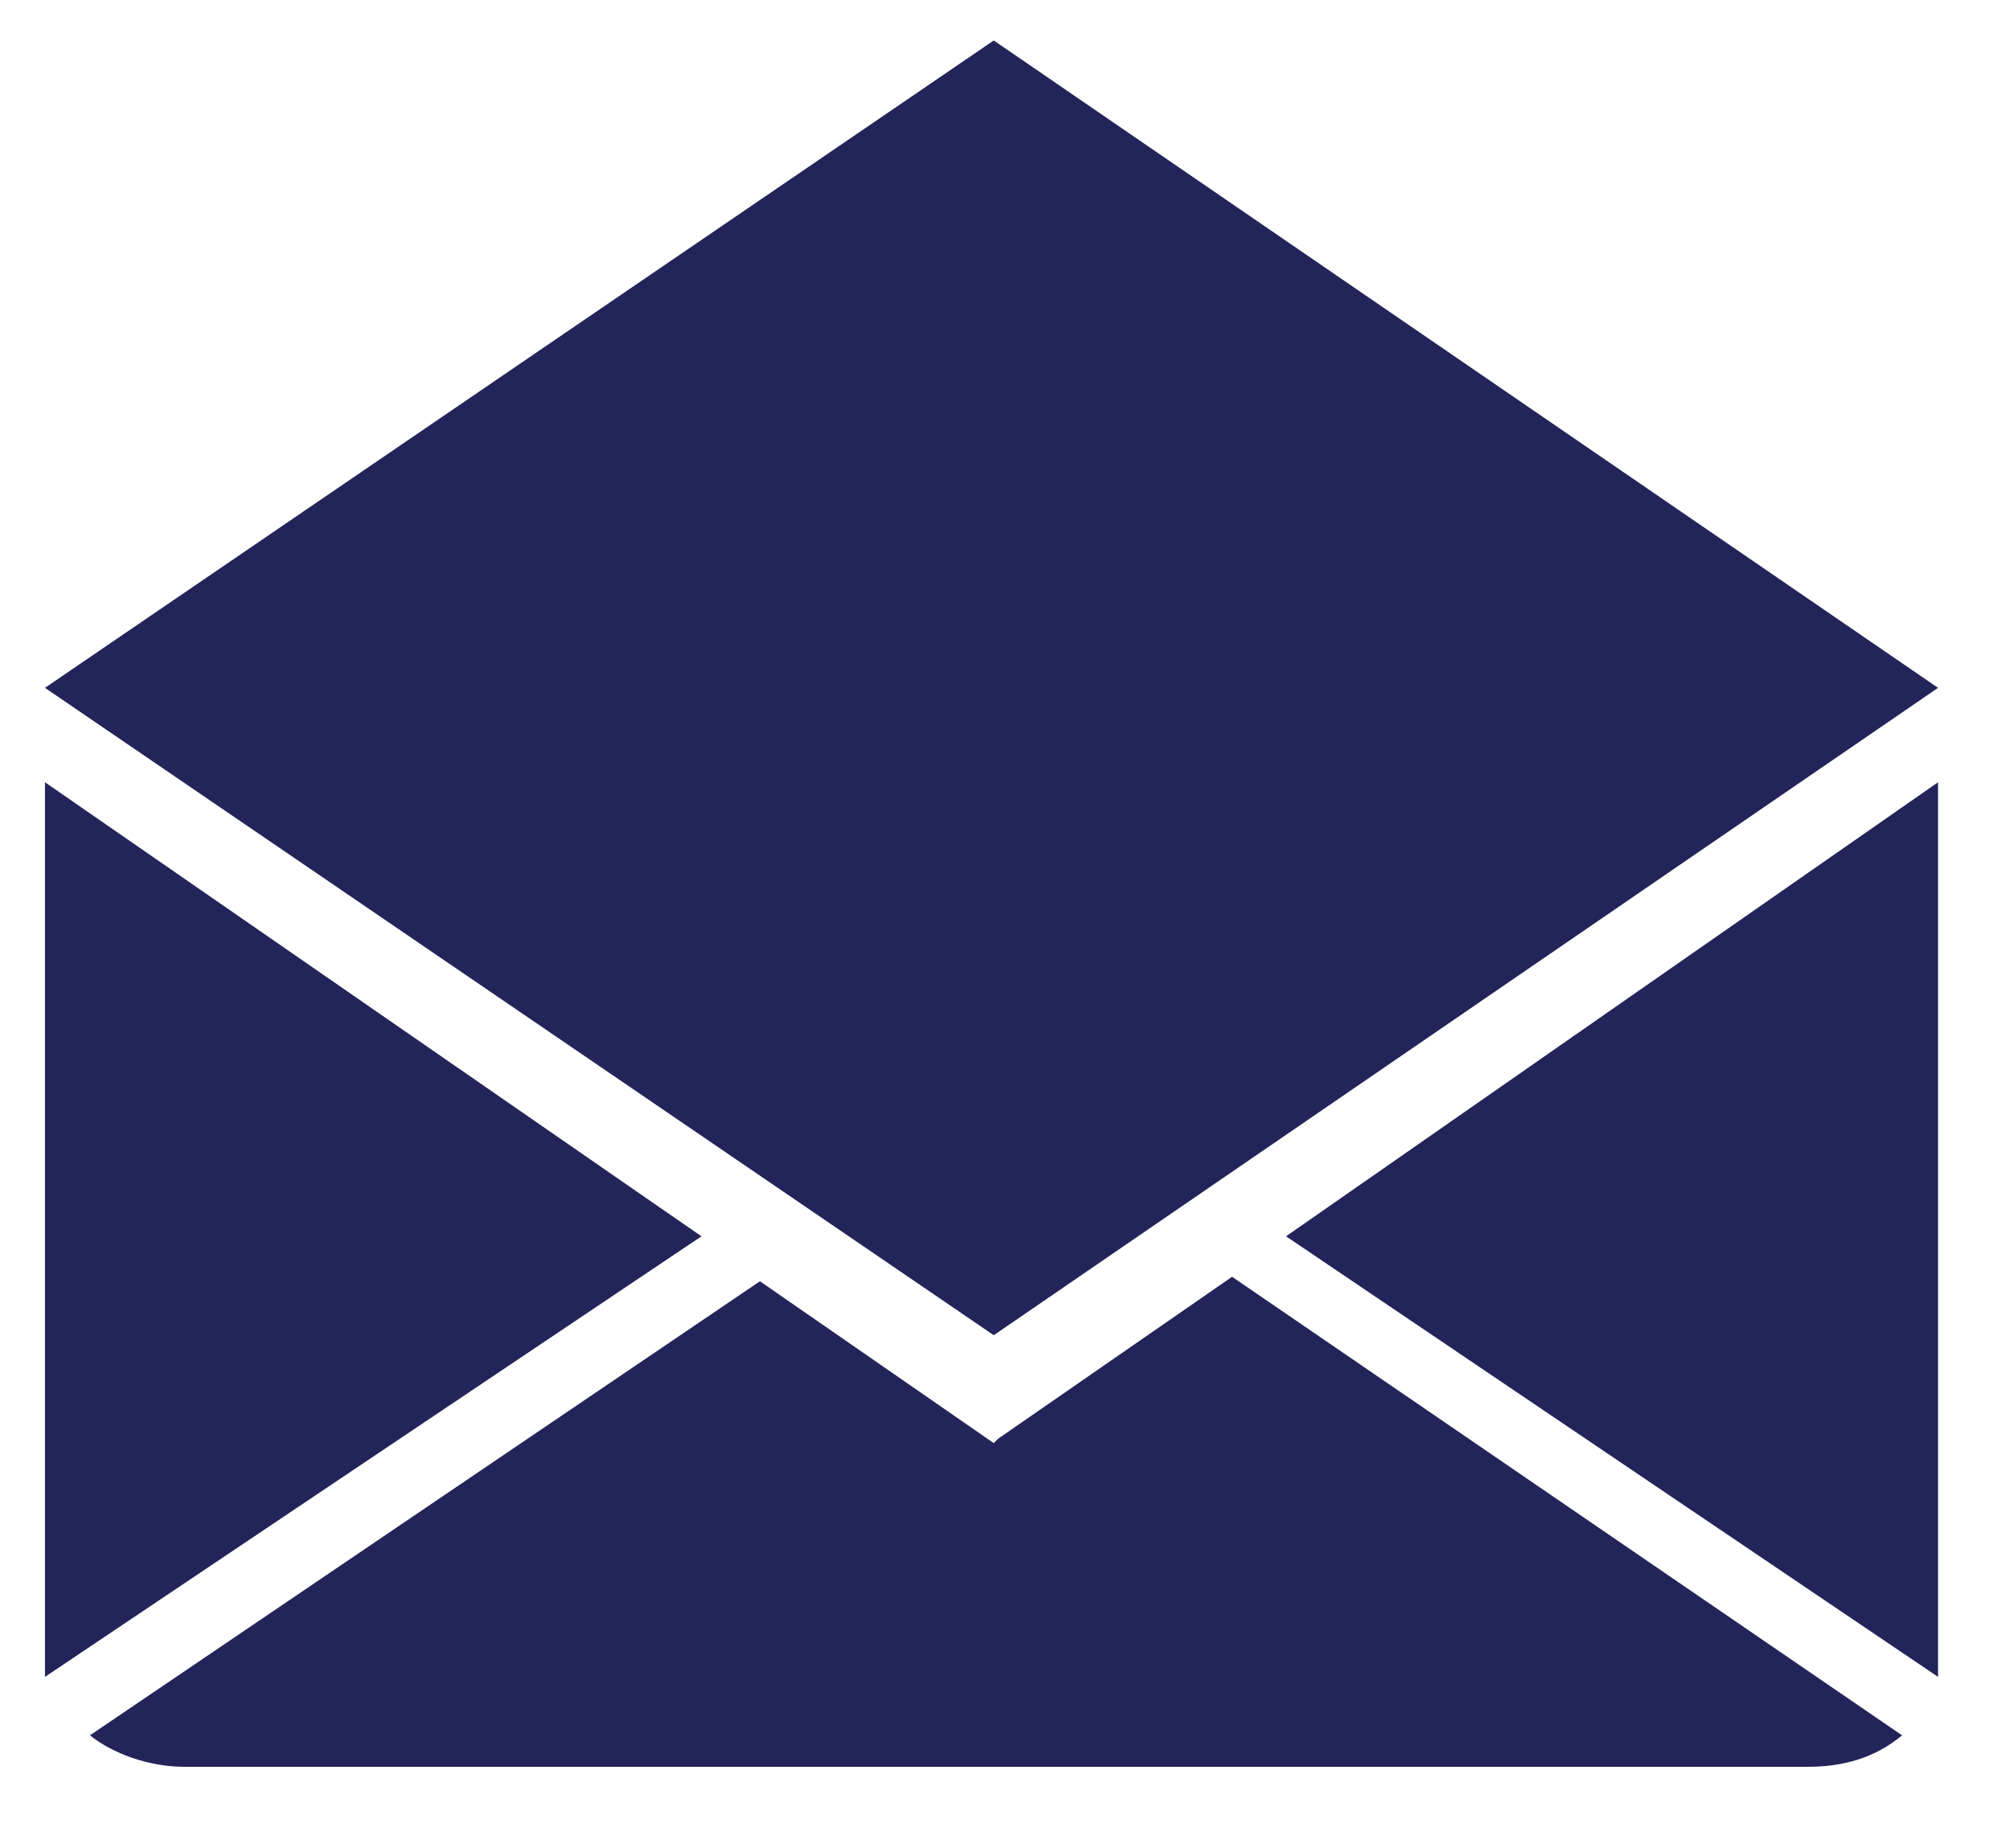
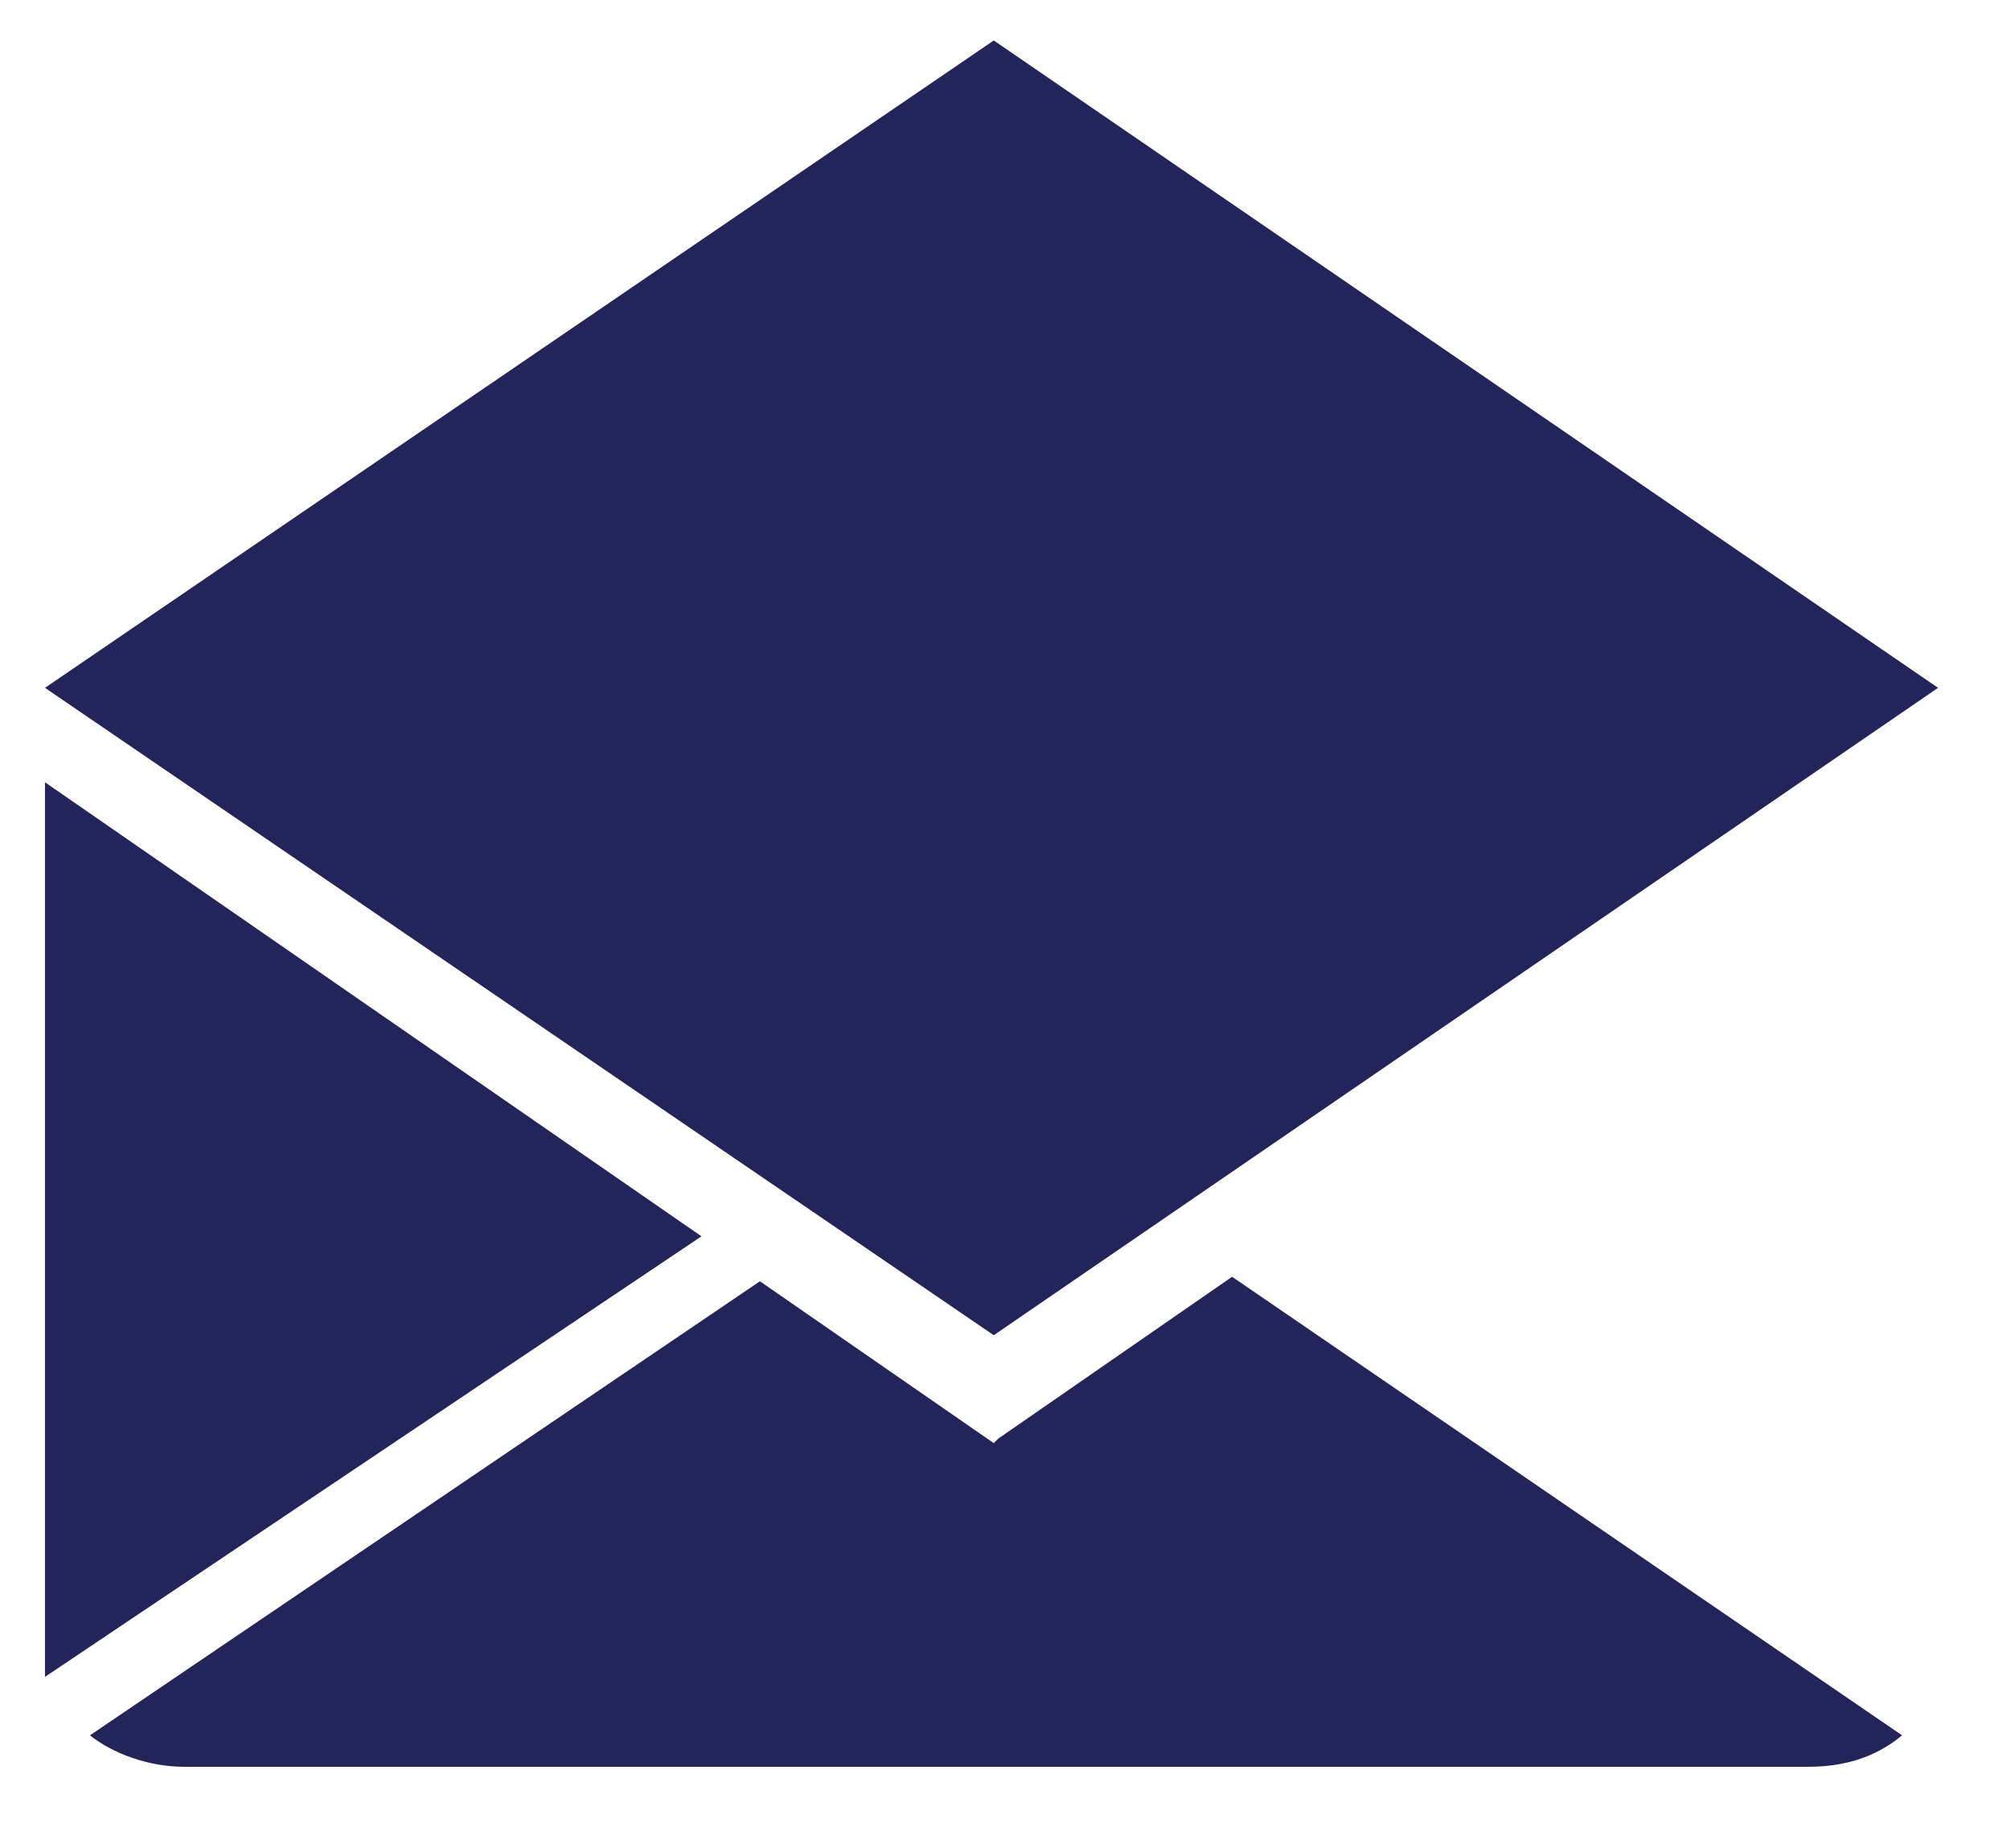
<svg xmlns="http://www.w3.org/2000/svg" version="1.1" viewBox="0 0 44.7 41.1">
  <defs>
    <style>
      .st0 {
        fill: #232459;
      }

      .st1 {
        fill: #70cddd;
      }

      .st2 {
        display: none;
      }
    </style>
  </defs>
  <g id="Layer_1" class="st2">
    <g>
      <polygon class="st1" points="32.4 34 .2 19.4 33.2 4.8 65.1 19.1 32.4 34" />
      <g>
        <rect class="st1" x="62.4" y="18.5" width="2" height="21.4" />
        <path class="st1" d="M66.7,40.7c0-1.8-1.4-3.2-3.2-3.2s-3.2,1.4-3.2,3.2,1.4,3.2,3.2,3.2,3.2-1.4,3.2-3.2Z" />
        <g>
          <path class="st1" d="M62,41.7s-2.6,5.3-1.5,13.5h3.7v-14.2s-2.1,1.2-2.1.8Z" />
          <path class="st1" d="M65.2,41.7s2.5,5.3,1.5,13.5h-3.6v-14.2s2.1,1.2,2.1.8Z" />
        </g>
      </g>
-       <path class="st1" d="M50.7,28.1c0,.2-15.8,7.5-18.8,8.9-3-1.4-18.8-8.7-18.8-8.9v21.7c5.1,5.4,15.1,6.3,18.3,6.4h0s.2,0,.5,0c.3,0,.5,0,.5,0h0c3.2-.2,13.2-1,18.3-6.4v-21.7Z" />
    </g>
    <path class="st1" d="M33.5,28.9c-2.8,0-5,2.3-5,5s2.3,5,5,5,5-2.3,5-5-2.3-5-5-5Z" />
  </g>
  <g id="Layer_2" class="st2">
    <path class="st1" d="M66.2,33.8c0-3.6-4.2-6.8-11-9,3.2-6.3,3.9-11.6,1.4-14.1-2.5-2.5-7.8-1.8-14.1,1.4-2.2-6.7-5.4-11-9-11s-6.8,4.2-9,11c-6.3-3.2-11.6-3.9-14.1-1.4-2.5,2.5-1.8,7.8,1.4,14.1C5.1,27,.9,30.2.9,33.8s4.2,6.8,11,9c-3.2,6.3-3.9,11.6-1.4,14.1,2.5,2.5,7.8,1.8,14.1-1.4,2.2,6.7,5.4,11,9,11s6.8-4.2,9-11c6.3,3.2,11.6,3.9,14.1,1.4,2.5-2.5,1.8-7.8-1.4-14.1,6.7-2.2,11-5.4,11-9ZM52.9,14.5c1.8,1.8,1.6,5.3-.2,9.6-2.4-.6-5.1-1.2-7.9-1.6-.4-2.8-.9-5.5-1.6-7.9,4.3-1.8,7.8-2,9.6-.2ZM43.6,33.8c0,1.4,0,2.8-.1,4.1-.9,1-1.8,2-2.8,3-1,1-2,1.9-3,2.8-1.3,0-2.7.1-4.1.1s-2.8,0-4.1-.1c-1-.9-2-1.8-3-2.8-1-1-1.9-2-2.8-3,0-1.3-.1-2.7-.1-4.1s0-2.8.1-4.1c.9-1,1.8-2,2.8-3,1-1,2-1.9,3-2.8,1.3,0,2.7-.1,4.1-.1s2.8,0,4.1.1c1,.9,2,1.8,3,2.8,1,1,1.9,2,2.8,3,0,1.3.1,2.7.1,4.1ZM42,25.3c-.4-.4-.8-.8-1.2-1.2.7,0,1.5.2,2.2.3,0,.7.2,1.4.3,2.2-.4-.4-.8-.8-1.2-1.2ZM38.5,21.9c-1.1-1-2.2-1.9-3.2-2.7,2-1.4,4-2.6,5.8-3.5.6,2,1.2,4.2,1.6,6.6-1.4-.1-2.8-.3-4.2-.3ZM35.2,21.8c-.6,0-1.1,0-1.7,0s-1.1,0-1.7,0c.6-.5,1.1-.9,1.7-1.4.6.4,1.1.9,1.7,1.4ZM28.6,21.9c-1.4,0-2.8.2-4.2.3.4-2.4,1-4.6,1.6-6.6,1.9.9,3.8,2.1,5.8,3.5-1.1.9-2.1,1.8-3.2,2.7ZM26.2,24.1c-.4.4-.8.8-1.2,1.2s-.8.8-1.2,1.2c0-.7.2-1.5.3-2.2.7,0,1.4-.2,2.2-.3ZM21.6,28.9c-1,1.1-1.9,2.1-2.7,3.2-1.4-2-2.6-4-3.5-5.8,2-.6,4.2-1.2,6.6-1.6-.1,1.4-.3,2.8-.3,4.2ZM21.5,32.1c0,.6,0,1.1,0,1.7s0,1.1,0,1.7c-.5-.6-.9-1.1-1.4-1.7.4-.6.9-1.1,1.4-1.7ZM21.6,38.7c0,1.4.2,2.8.3,4.2-2.4-.4-4.6-1-6.6-1.6.9-1.8,2.1-3.8,3.5-5.8.9,1.1,1.8,2.1,2.7,3.2ZM23.8,41.1c.4.4.8.8,1.2,1.2.4.4.8.8,1.2,1.2-.7,0-1.5-.2-2.2-.3,0-.7-.2-1.4-.3-2.2ZM28.6,45.7c1.1,1,2.1,1.9,3.2,2.7-2,1.4-4,2.6-5.8,3.5-.6-2-1.2-4.2-1.6-6.6,1.4.1,2.8.3,4.2.3ZM31.8,45.8c.6,0,1.1,0,1.7,0s1.1,0,1.7,0c-.6.5-1.1.9-1.7,1.4-.6-.4-1.1-.9-1.7-1.4ZM38.5,45.7c1.4,0,2.8-.2,4.2-.3-.4,2.4-1,4.6-1.6,6.6-1.9-.9-3.8-2.1-5.8-3.5,1.1-.9,2.1-1.8,3.2-2.7ZM40.8,43.5c.4-.4.8-.8,1.2-1.2.4-.4.8-.8,1.2-1.2,0,.7-.2,1.5-.3,2.2-.7,0-1.4.2-2.2.3ZM45.4,38.7c1-1.1,1.9-2.1,2.7-3.2,1.4,2,2.6,4,3.5,5.8-2,.6-4.2,1.2-6.6,1.6.1-1.4.3-2.8.3-4.2ZM45.5,35.5c0-.6,0-1.1,0-1.7s0-1.2,0-1.7c.5.6.9,1.1,1.4,1.7-.4.6-.9,1.1-1.4,1.7ZM45.4,28.9c0-1.4-.2-2.8-.3-4.2,2.4.4,4.7,1,6.6,1.6-.9,1.9-2.1,3.8-3.5,5.8-.9-1.1-1.8-2.1-2.7-3.2ZM33.5,6.4c2.6,0,4.9,2.6,6.7,6.9-2.2,1.2-4.4,2.7-6.7,4.5-2.3-1.7-4.5-3.2-6.7-4.5,1.8-4.3,4.1-6.9,6.7-6.9ZM14.2,14.5c1.8-1.8,5.3-1.6,9.6.2-.6,2.4-1.2,5.1-1.6,7.9-2.8.4-5.5.9-7.9,1.6-1.8-4.3-2-7.8-.2-9.6ZM6.2,33.8c0-2.6,2.6-4.9,6.9-6.7,1.2,2.2,2.7,4.4,4.5,6.7-1.7,2.3-3.2,4.5-4.5,6.7-4.3-1.8-6.9-4.1-6.9-6.7ZM14.2,53.1c-1.8-1.8-1.6-5.3.2-9.6,2.4.6,5.1,1.2,7.9,1.6.4,2.8.9,5.5,1.6,7.9-4.3,1.8-7.8,2-9.6.2ZM33.5,61.2c-2.6,0-4.9-2.6-6.7-6.9,2.2-1.2,4.4-2.7,6.7-4.5,2.3,1.7,4.5,3.2,6.7,4.5-1.8,4.3-4.1,6.9-6.7,6.9ZM52.9,53.1c-1.8,1.8-5.3,1.6-9.6-.2.6-2.4,1.2-5.1,1.6-7.9,2.8-.4,5.5-.9,7.9-1.6,1.8,4.3,2,7.8.1,9.6ZM54,40.5c-1.2-2.2-2.7-4.4-4.5-6.7,1.7-2.3,3.2-4.5,4.5-6.7,4.3,1.8,6.9,4.1,6.9,6.7s-2.6,4.9-6.9,6.7Z" />
  </g>
  <g id="Layer_3" class="st2">
    <path class="st1" d="M63.1,31.9c-1-14.5-12.5-26.1-27-27h0c0,0-1.9,0-1.9,0h-1.9c-14.5,1-26.1,12.6-27,27.1h0v3.9h0c1,14.5,12.5,26.1,27,27h0c0,0,1.9,0,1.9,0h1.9c14.5-1,26.1-12.6,27-27.1h0v-3.9h0ZM23.3,11.1c-1.9,2.5-3.4,5.6-4.5,9.1h-5.8c2.5-3.9,6.1-7.1,10.3-9.1ZM10.9,24.1h6.8c-.5,2.4-.8,5-1,7.7h-7.7c.2-2.7.8-5.3,1.9-7.7ZM9,35.7h7.7c.1,2.7.4,5.3,1,7.7h-6.8c-1-2.4-1.7-5-1.9-7.7ZM12.9,47.3h5.8c1.1,3.6,2.7,6.7,4.6,9.2-4.2-2-7.8-5.2-10.3-9.2ZM32.2,58.7c-4-1.1-7.4-5.3-9.5-11.4h9.5v11.4ZM32.2,43.5h-10.6c-.5-2.4-.9-5-1-7.7h11.6v7.7ZM32.2,31.9h-11.6c.1-2.7.5-5.3,1-7.7h10.6v7.7ZM32.2,20.3h-9.5c2.1-6,5.5-10.3,9.5-11.4v11.4ZM55.3,20.3h-5.8c-1.1-3.6-2.7-6.7-4.6-9.1,4.2,2,7.8,5.2,10.3,9.1ZM36,8.9c4,1.1,7.4,5.3,9.5,11.4h-9.5v-11.4ZM36,24.1h10.6c.6,2.4.9,5,1,7.7h-11.6v-7.7ZM36,35.7h11.6c-.1,2.7-.5,5.3-1,7.7h-10.6v-7.7ZM36,58.7v-11.4h9.5c-2.1,6-5.5,10.3-9.5,11.4ZM45,56.5c1.9-2.5,3.4-5.6,4.6-9.2h5.8c-2.5,3.9-6.1,7.1-10.3,9.2ZM57.3,43.5h-6.8c.5-2.4.8-5,1-7.7h7.7c-.2,2.7-.8,5.3-1.9,7.7ZM51.5,31.9c-.1-2.7-.4-5.3-1-7.7h6.8c1,2.4,1.6,5,1.9,7.7h-7.7Z" />
  </g>
  <g id="Layer_4" class="st2">
    <g>
      <path class="st1" d="M38.8,14.7H10C4.5,14.7,0,18.8,0,23.9v14.9C0,44,4.5,48.1,10,48.1h1.5c-1.6,3.9-5.2,13-5.1,12.8,0-.2,13.3-9.4,18.2-12.8h14.3c5.5,0,10-4.1,10-9.2v-14.9c0-5.1-4.5-9.2-10-9.2Z" />
      <path class="st1" d="M61.3,10.6h-23.6c-1.3,0-2.5.3-3.6.8h6.8c6.3,0,11.4,4.7,11.4,10.6v17.1c0,.3,0,.6,0,.9,4.8,3.3,11.9,8.3,12,8.5,0,.2-2.9-7.3-4.2-10.5h1.2c4.5,0,8.2-3.4,8.2-7.6v-12.2c0-4.2-3.7-7.6-8.2-7.6Z" />
    </g>
  </g>
  <g id="Layer_6">
    <g>
      <path class="st0" d="M22.1,32.1l-5.2-3.6L2,38.6c.5.4,1.3.7,2.1.7h36.1c.8,0,1.5-.2,2.1-.7l-14.9-10.2-5.2,3.6Z" />
-       <polygon class="st0" points="43.1 37.3 43.1 17.4 28.6 27.5 43.1 37.3" />
      <polygon class="st0" points="43.1 15.3 22.1 .9 1 15.3 22.1 29.7 43.1 15.3" />
      <polygon class="st0" points="1 17.4 1 37.3 15.6 27.5 1 17.4" />
    </g>
  </g>
</svg>